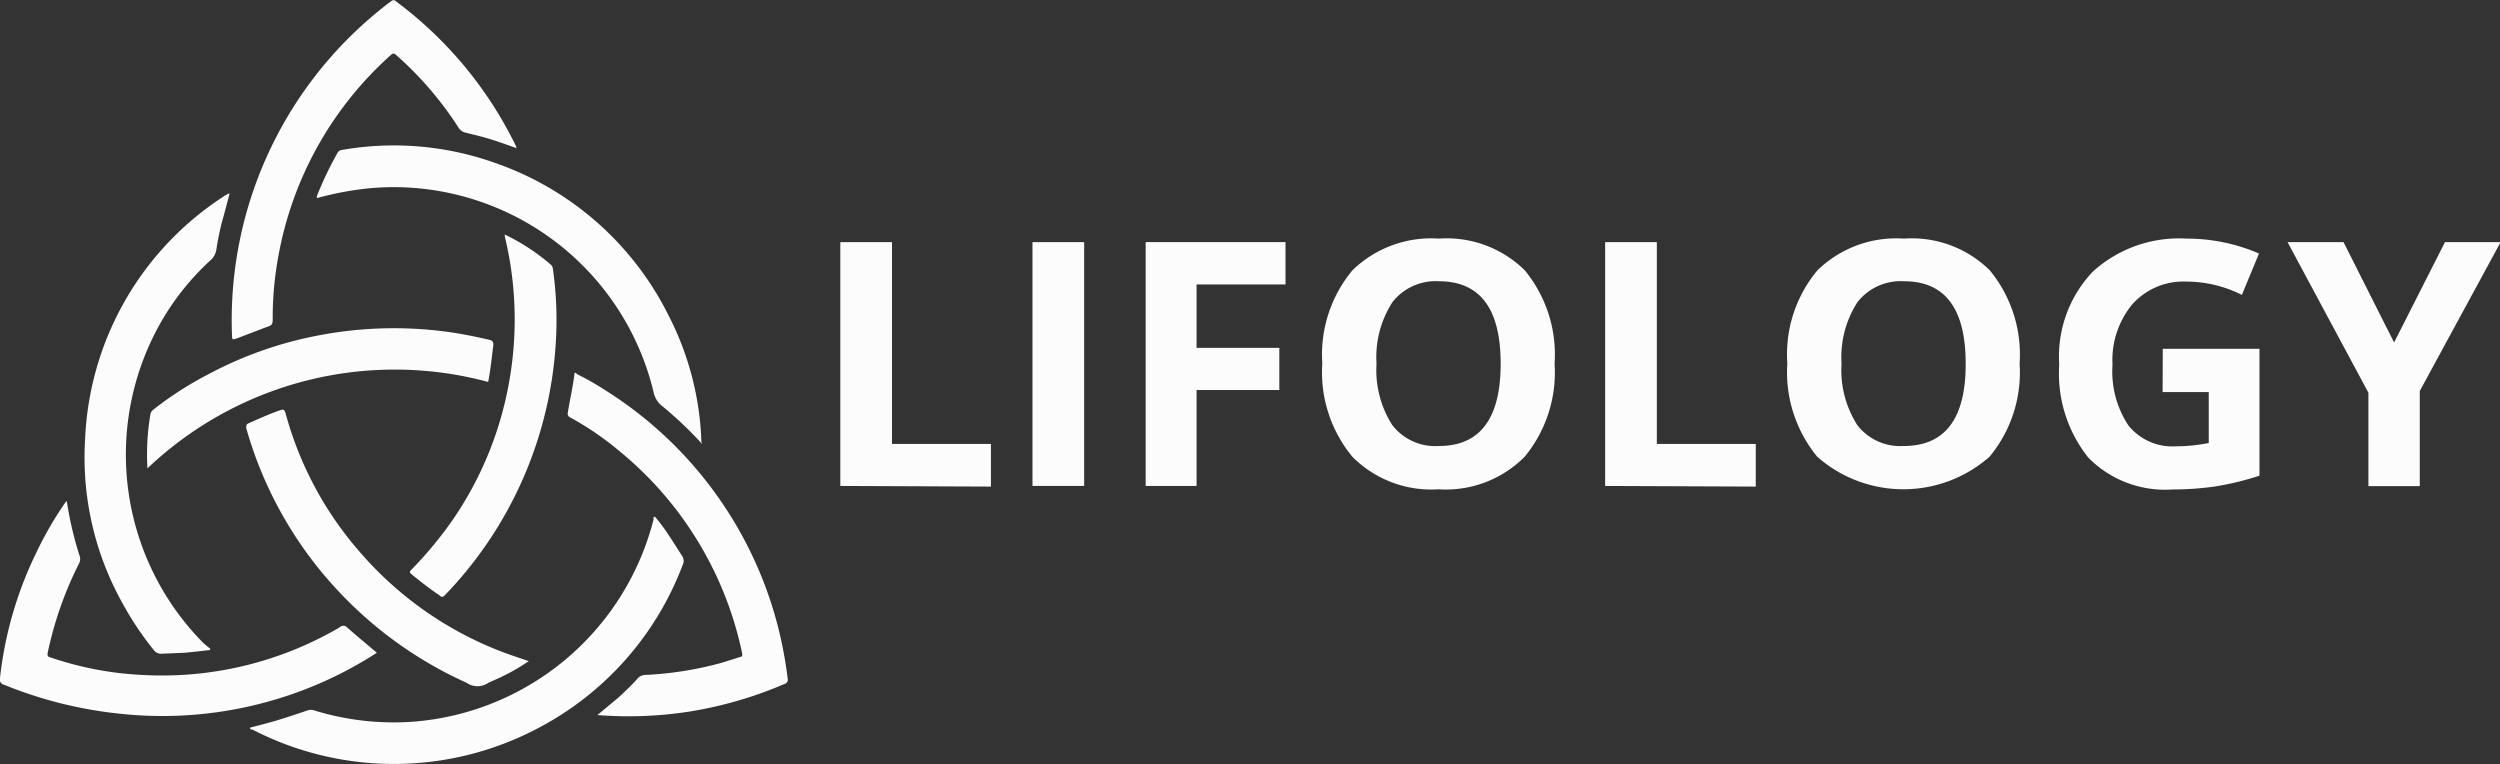
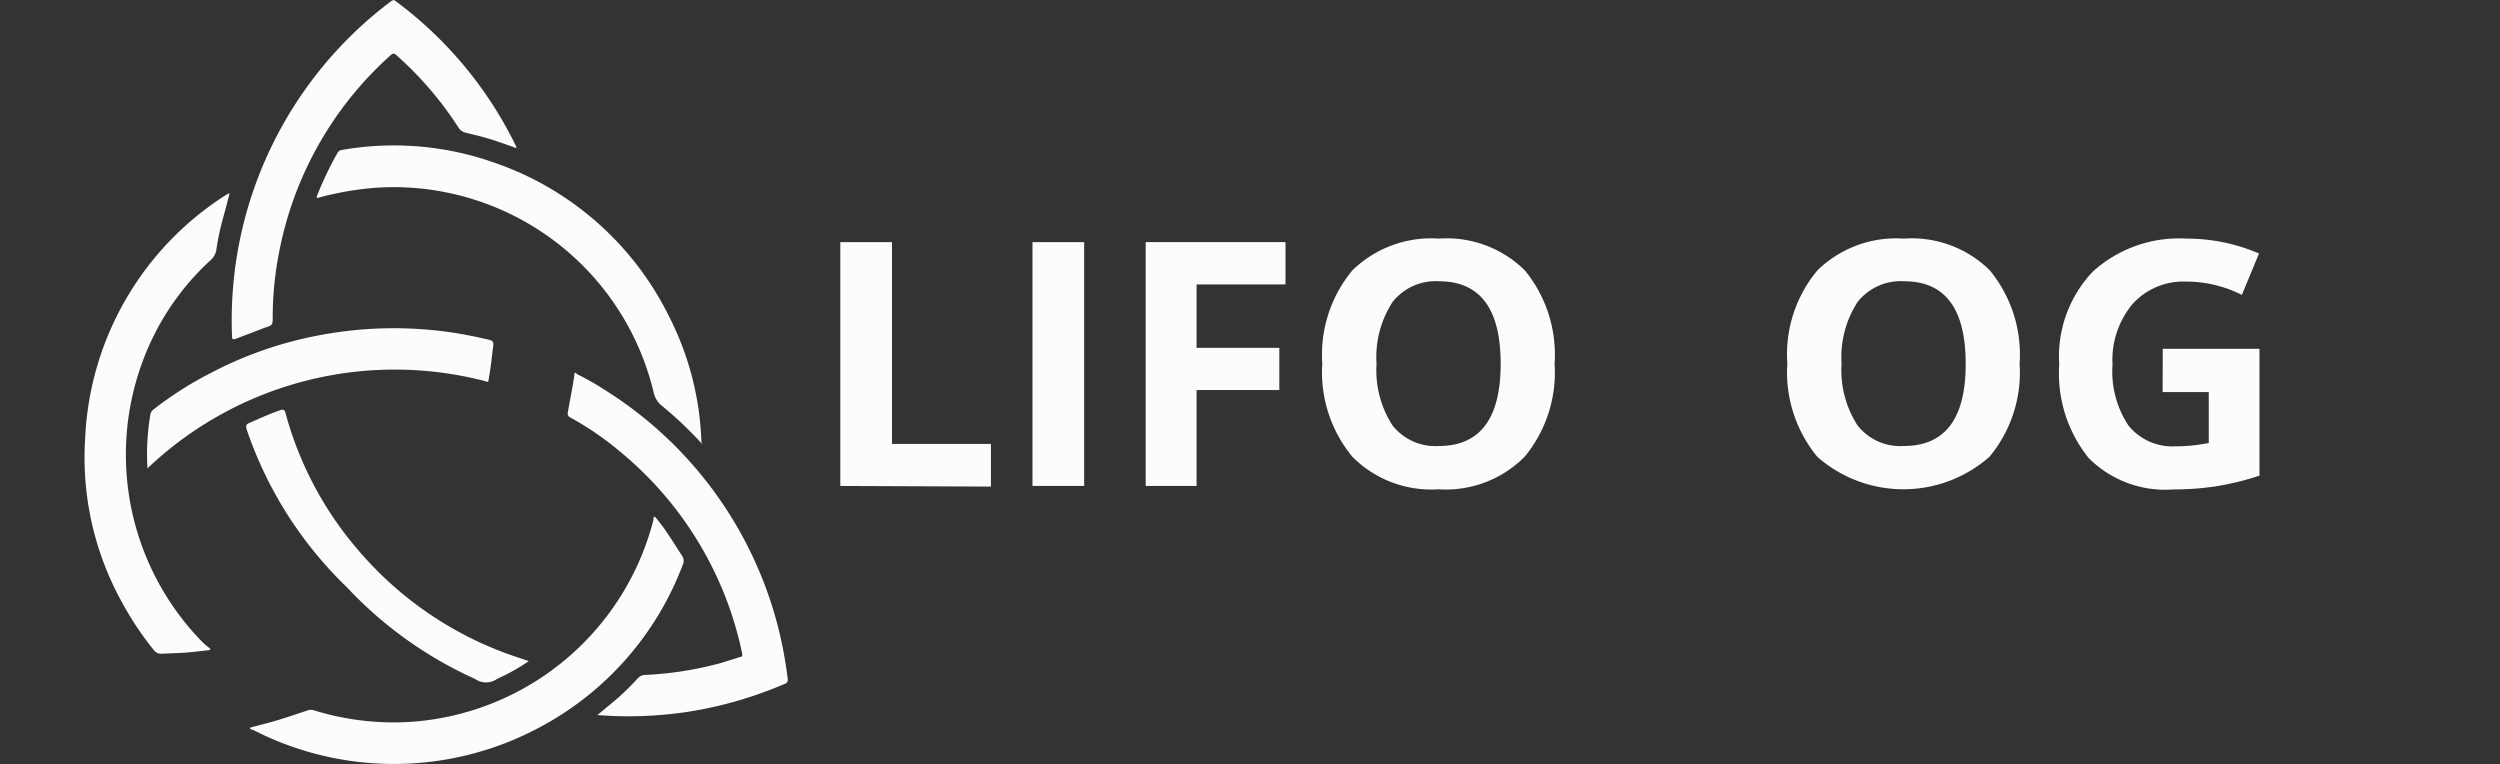
<svg xmlns="http://www.w3.org/2000/svg" viewBox="0 0 157.68 48.19">
  <rect x="0" y="0" width="157.68" height="48.19" fill="#333333" stroke="none" />
  <title>Asset 4</title>
  <g id="Layer_2" data-name="Layer 2">
    <g id="Layer_1-2" data-name="Layer 1">
      <path d="M32.59,9.35c-.73-.26-1.46-.53-2.21-.73l-1-.25A.71.71,0,0,1,28.89,8,22,22,0,0,0,25,3.48c-.15-.14-.23-.12-.36,0a22.3,22.3,0,0,0-7.07,12.61,21.29,21.29,0,0,0-.37,3.9c0,.52,0,.51-.5.68L15,21.32c-.36.13-.36.13-.37-.24A25.15,25.15,0,0,1,24.65.09c.11-.07.18-.14.33,0a24.93,24.93,0,0,1,7.58,9.16.36.36,0,0,1,0,.09S32.6,9.32,32.59,9.35Z" fill="#fcfcfc" />
-       <path d="M4.21,31.59A22.54,22.54,0,0,0,5,35a.61.61,0,0,1,0,.51,23,23,0,0,0-2,5.7c0,.17,0,.2.17.25a20.9,20.9,0,0,0,5.8,1.11,22.17,22.17,0,0,0,12.45-3,.32.32,0,0,1,.47,0c.61.54,1.24,1.06,1.88,1.6a25.44,25.44,0,0,1-2.48,1.41A24.95,24.95,0,0,1,7.42,45,26.41,26.41,0,0,1,.26,43.19.34.34,0,0,1,0,42.76a24,24,0,0,1,2.25-7.82,22.9,22.9,0,0,1,1.83-3.19Z" fill="#fcfcfc" />
      <path d="M37.68,45.1,39,44c.42-.38.83-.78,1.21-1.2a.65.65,0,0,1,.48-.23,22,22,0,0,0,4.84-.77l1.14-.36c.12,0,.17-.09.14-.23a22.39,22.39,0,0,0-7.72-12.74,19.18,19.18,0,0,0-3.14-2.15.25.25,0,0,1-.14-.28c.13-.82.32-1.62.42-2.44,0-.17.12-.06.17,0a17.72,17.72,0,0,1,1.85,1.06A24.92,24.92,0,0,1,49.07,39.53a26.13,26.13,0,0,1,.61,3.27.27.27,0,0,1-.18.33,25.35,25.35,0,0,1-5.83,1.72A24.92,24.92,0,0,1,37.68,45.1Z" fill="#fcfcfc" />
      <path d="M41.3,32.58a10.22,10.22,0,0,1,.84,1.12c.3.44.57.89.87,1.34a.57.57,0,0,1,.05.59,19.33,19.33,0,0,1-9.13,10.3,19.44,19.44,0,0,1-18,.09c-.06,0-.14,0-.17-.12.54-.15,1.09-.28,1.63-.44s1.32-.42,2-.65a.66.66,0,0,1,.44,0,17,17,0,0,0,6.21.71A17,17,0,0,0,41.22,32.77a.57.57,0,0,1,0-.14S41.28,32.6,41.3,32.58Z" fill="#fcfcfc" />
      <path d="M13.23,41c-.54.06-1.07.13-1.61.17l-1.38.06A.58.58,0,0,1,9.7,41a19.57,19.57,0,0,1-2-3A18.83,18.83,0,0,1,5.37,27.67a19.19,19.19,0,0,1,8.86-15.36l.17-.1.08,0c-.13.49-.26,1-.38,1.43a16.39,16.39,0,0,0-.45,2.08,1.12,1.12,0,0,1-.39.71A16.29,16.29,0,0,0,10,20.59a16.89,16.89,0,0,0,2.79,19.93,6,6,0,0,0,.48.4Z" fill="#fcfcfc" />
      <path d="M44.28,28a24.13,24.13,0,0,0-2.49-2.37,1.48,1.48,0,0,1-.57-.91A16.86,16.86,0,0,0,28.84,12.29a16.69,16.69,0,0,0-5.59-.41,19.69,19.69,0,0,0-3.24.61c-.07-.07,0-.13,0-.18a21.81,21.81,0,0,1,1.28-2.67.34.34,0,0,1,.26-.18,19,19,0,0,1,9.63.8,19.26,19.26,0,0,1,11,9.66,18.74,18.74,0,0,1,2.06,8S44.3,27.91,44.28,28Z" fill="#fcfcfc" />
-       <path d="M31.83,14.79a13.13,13.13,0,0,1,2.92,1.91.42.42,0,0,1,.12.24,22.88,22.88,0,0,1,.18,4.75,25.09,25.09,0,0,1-7,15.86c-.12.12-.19.13-.33,0-.61-.41-1.19-.86-1.75-1.32-.15-.12-.16-.18,0-.32a24.75,24.75,0,0,0,2.61-3.16,22.14,22.14,0,0,0,3.58-8.94A22.31,22.31,0,0,0,31.86,15C31.85,15,31.84,14.89,31.83,14.79Z" fill="#fcfcfc" />
      <path d="M9.3,29.54a15.07,15.07,0,0,1,.19-3.43.46.46,0,0,1,.19-.28,21.82,21.82,0,0,1,3.51-2.25,24.28,24.28,0,0,1,6.72-2.39A25.19,25.19,0,0,1,28,20.9c1,.13,1.91.31,2.85.53.21.05.29.13.26.38-.1.76-.17,1.53-.32,2.28A22.64,22.64,0,0,0,9.3,29.54Z" fill="#fcfcfc" />
-       <path d="M33.35,41.7a13,13,0,0,1-2,1.12l-.54.24a1.2,1.2,0,0,1-1.39,0,25.27,25.27,0,0,1-8.09-5.79A24.87,24.87,0,0,1,15.53,27c0-.16,0-.22.12-.29.66-.29,1.31-.59,2-.83.21-.08.29-.05.36.18a22.06,22.06,0,0,0,4.75,8.83A22.41,22.41,0,0,0,31.9,41.2C32.36,41.37,32.84,41.52,33.35,41.7Z" fill="#fcfcfc" />
+       <path d="M33.35,41.7a13,13,0,0,1-2,1.12a1.2,1.2,0,0,1-1.39,0,25.27,25.27,0,0,1-8.09-5.79A24.87,24.87,0,0,1,15.53,27c0-.16,0-.22.12-.29.66-.29,1.31-.59,2-.83.21-.08.29-.05.36.18a22.06,22.06,0,0,0,4.75,8.83A22.41,22.41,0,0,0,31.9,41.2C32.36,41.37,32.84,41.52,33.35,41.7Z" fill="#fcfcfc" />
      <path d="M53,30.65V15.27h3.26V28h6.24v2.69Z" fill="#fcfcfc" />
      <path d="M65.12,30.65V15.27h3.26V30.65Z" fill="#fcfcfc" />
      <path d="M75.47,30.65H72.26V15.27h8.82v2.67H75.47v4h5.22v2.66H75.47Z" fill="#fcfcfc" />
      <path d="M98.05,22.94a8.35,8.35,0,0,1-1.89,5.87,7,7,0,0,1-5.43,2.05,7,7,0,0,1-5.43-2.05,8.35,8.35,0,0,1-1.9-5.89,8.31,8.31,0,0,1,1.9-5.87,7.11,7.11,0,0,1,5.45-2,7,7,0,0,1,5.42,2A8.36,8.36,0,0,1,98.05,22.94Zm-11.23,0a6.43,6.43,0,0,0,1,3.88,3.43,3.43,0,0,0,2.93,1.31q3.9,0,3.9-5.19t-3.88-5.2a3.46,3.46,0,0,0-2.94,1.31A6.39,6.39,0,0,0,86.82,22.94Z" fill="#fcfcfc" />
-       <path d="M101.24,30.65V15.27h3.26V28h6.24v2.69Z" fill="#fcfcfc" />
      <path d="M127.38,22.94a8.31,8.31,0,0,1-1.9,5.87,8.22,8.22,0,0,1-10.86,0,8.39,8.39,0,0,1-1.89-5.89,8.26,8.26,0,0,1,1.9-5.87,7.11,7.11,0,0,1,5.45-2,7,7,0,0,1,5.42,2A8.36,8.36,0,0,1,127.38,22.94Zm-11.23,0a6.43,6.43,0,0,0,1,3.88,3.42,3.42,0,0,0,2.92,1.31q3.92,0,3.91-5.19c0-3.47-1.3-5.2-3.88-5.2a3.46,3.46,0,0,0-2.94,1.31A6.39,6.39,0,0,0,116.15,22.94Z" fill="#fcfcfc" />
      <path d="M136.41,22h6.1v8a17.6,17.6,0,0,1-2.79.68,18.28,18.28,0,0,1-2.68.19,6.79,6.79,0,0,1-5.32-2,8.51,8.51,0,0,1-1.84-5.88A7.76,7.76,0,0,1,132,17.13a8.09,8.09,0,0,1,5.91-2.08,11.47,11.47,0,0,1,4.57.94l-1.08,2.61a7.81,7.81,0,0,0-3.51-.84,4.32,4.32,0,0,0-3.39,1.42A5.51,5.51,0,0,0,133.24,23a6.18,6.18,0,0,0,1,3.83,3.56,3.56,0,0,0,3,1.32,10.54,10.54,0,0,0,2.07-.21V24.73h-2.91Z" fill="#fcfcfc" />
-       <path d="M151,21.6l3.21-6.33h3.51l-5.1,9.39v6h-3.24V24.77l-5.1-9.5h3.53Z" fill="#fcfcfc" />
    </g>
  </g>
</svg>